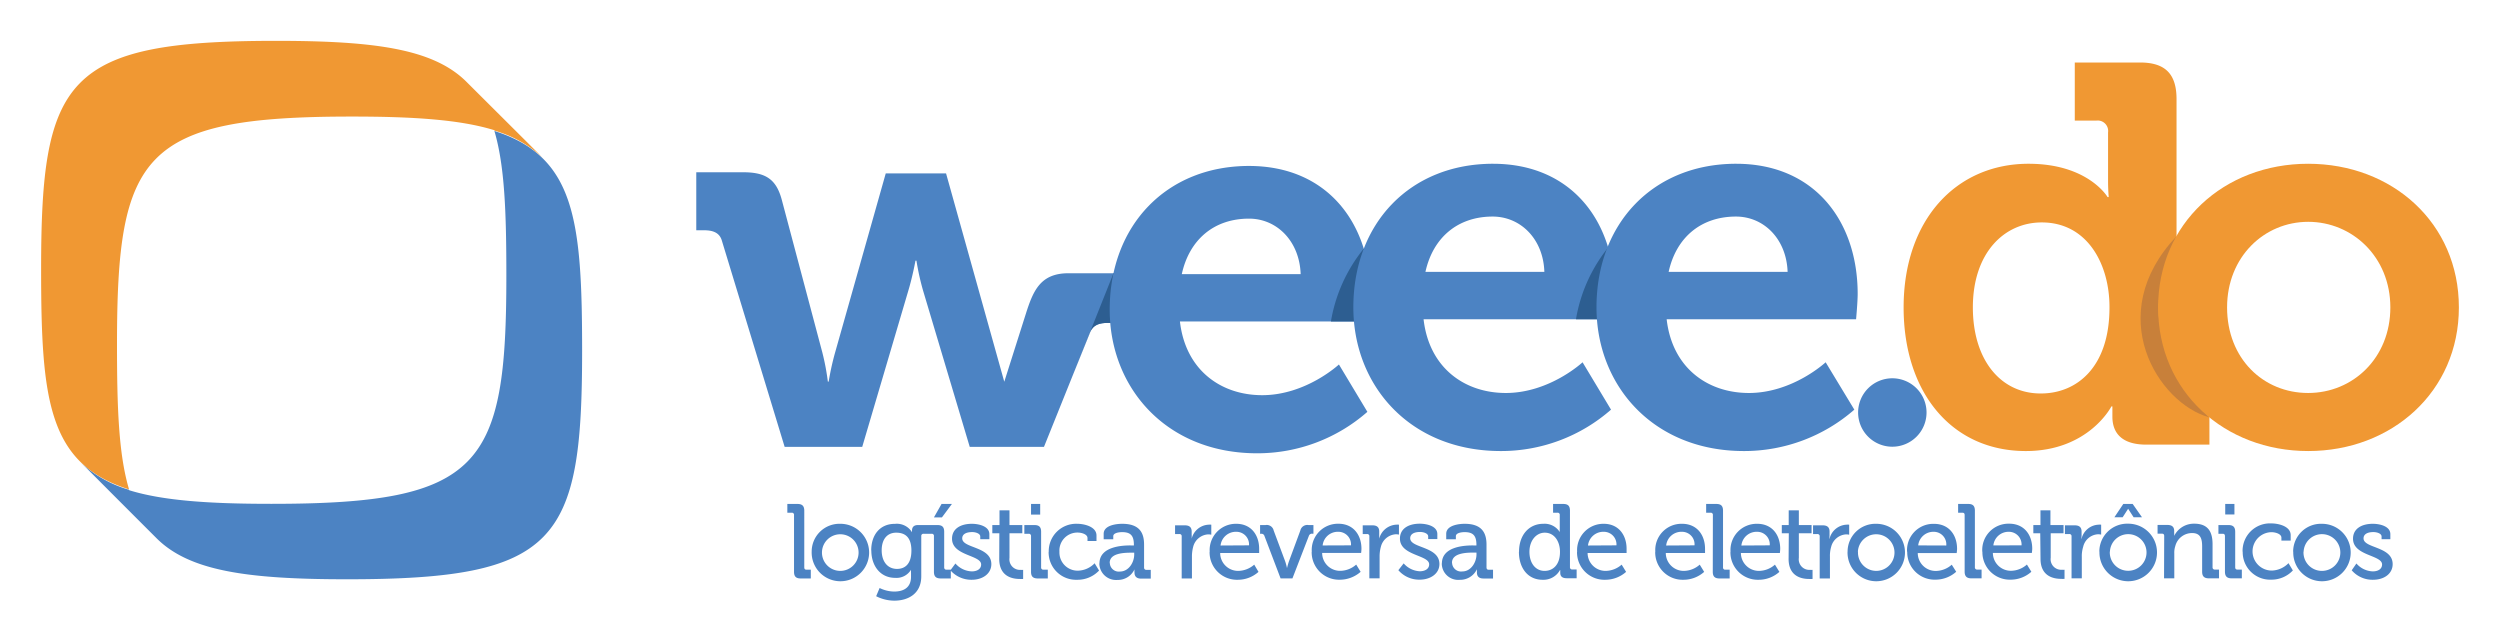
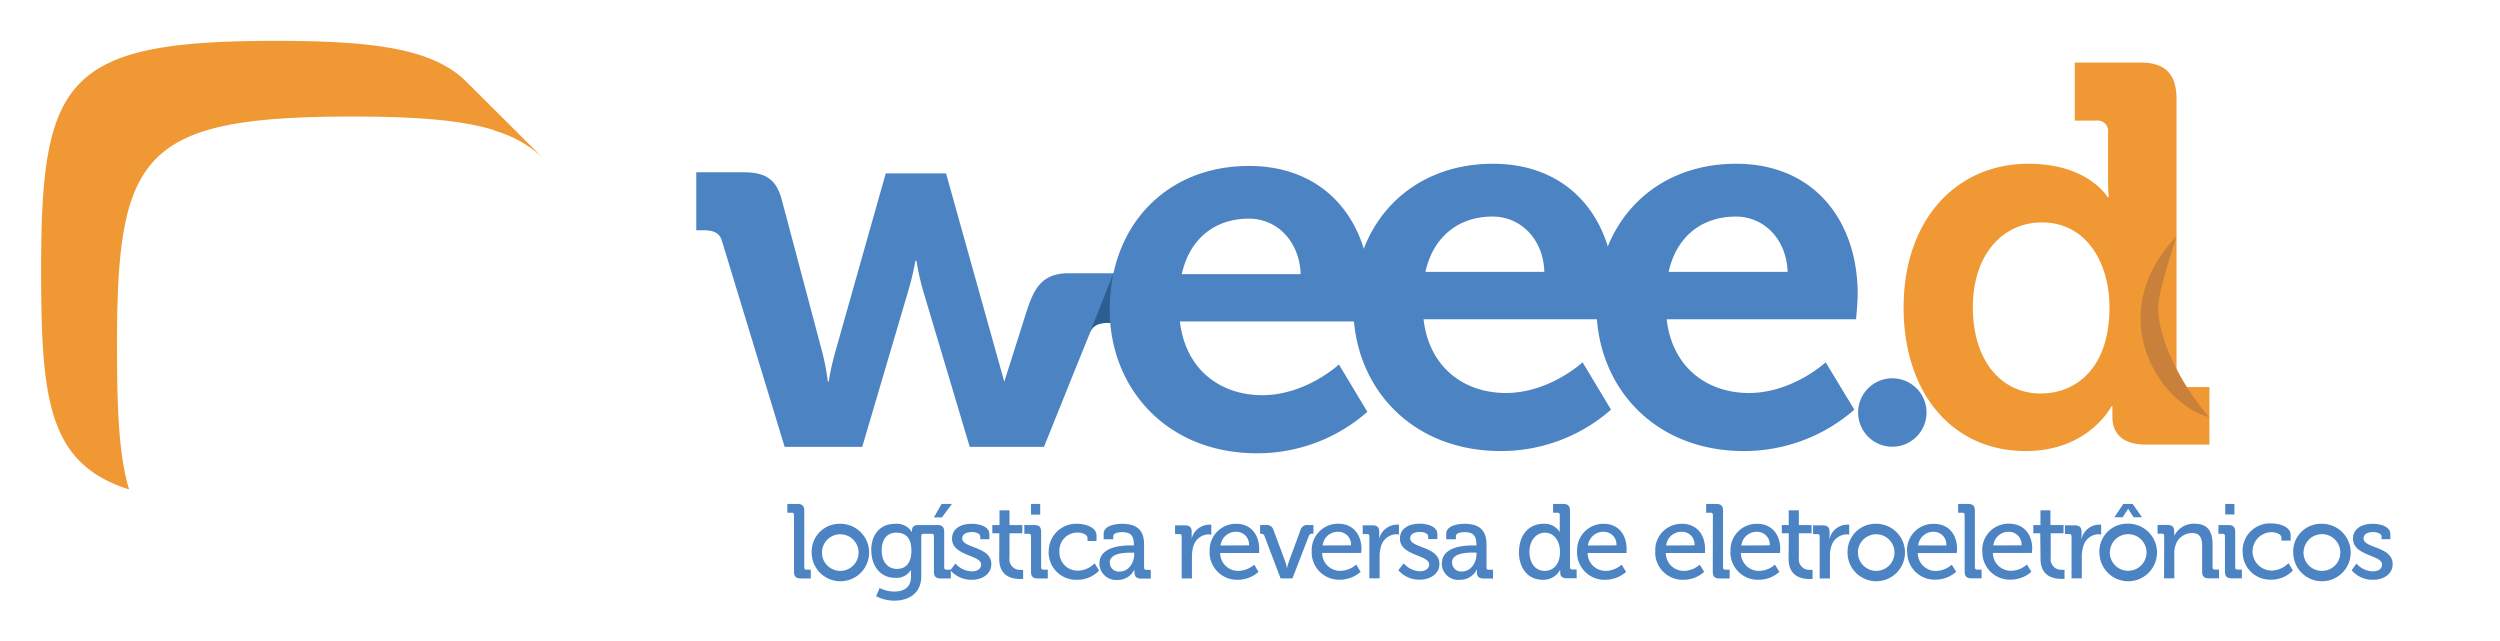
<svg xmlns="http://www.w3.org/2000/svg" id="Layer_1" data-name="Layer 1" viewBox="0 0 456 117">
  <defs>
    <style>.cls-1{fill:none;}.cls-2{fill:#4c83c3;}.cls-3{clip-path:url(#clip-path);}.cls-4{fill:#2d5e91;}.cls-5{clip-path:url(#clip-path-2);}.cls-6{clip-path:url(#clip-path-3);}.cls-7{clip-path:url(#clip-path-4);}.cls-8{clip-path:url(#clip-path-5);}.cls-9{fill:#2f466c;}.cls-10{fill:#f09833;}.cls-11{fill:#c8803a;}.cls-12{clip-path:url(#clip-path-6);}.cls-13{fill:#d18229;}</style>
    <clipPath id="clip-path">
      <path id="SVGID" class="cls-1" d="M143.12,81.51h14.15l8.43-28.57c.79-2.65,1.28-5.39,1.28-5.39h.18a45.92,45.92,0,0,0,1.19,5.39l8.53,28.57h13.54l8.39-20.85c.58-1.46,1.8-1.76,3.26-1.76h1.37V49.84h-8.55c-5.15,0-6.45,3.22-7.8,7.47l-3.91,12.32-10.62-38h-11l-9.24,32.68a49.2,49.2,0,0,0-1.17,5.3H151a43.22,43.22,0,0,0-1-5.3l-7.38-27.78c-1-3.82-2.92-5.11-7.06-5.11H127V42h1.37c1.46,0,2.77.31,3.26,1.77Z" />
    </clipPath>
    <clipPath id="clip-path-2">
-       <path id="SVGID-2" data-name="SVGID" class="cls-1" d="M202.41,56.48c0,14.23,10.3,26.2,26.89,26.2a30.41,30.41,0,0,0,20.11-7.56l-5.19-8.64s-6,5.6-14,5.6c-7.56,0-14-4.61-15-13.45H249.7s.3-3.14.3-4.61c0-13.24-7.85-23.75-22.18-23.75C212.8,30.27,202.41,41.07,202.41,56.48ZM215.56,50c1.37-6.28,5.87-10.12,12.26-10.12,5.11,0,9.22,4.14,9.42,10.12Z" />
+       <path id="SVGID-2" data-name="SVGID" class="cls-1" d="M202.41,56.48c0,14.23,10.3,26.2,26.89,26.2a30.41,30.41,0,0,0,20.11-7.56l-5.19-8.64s-6,5.6-14,5.6c-7.56,0-14-4.61-15-13.45s.3-3.14.3-4.61c0-13.24-7.85-23.75-22.18-23.75C212.8,30.27,202.41,41.07,202.41,56.48ZM215.56,50c1.37-6.28,5.87-10.12,12.26-10.12,5.11,0,9.22,4.14,9.42,10.12Z" />
    </clipPath>
    <clipPath id="clip-path-3">
-       <path id="SVGID-3" data-name="SVGID" class="cls-1" d="M246.85,56.07c0,14.24,10.3,26.2,26.9,26.2a30.39,30.39,0,0,0,20.1-7.55l-5.19-8.64s-6,5.6-14,5.6c-7.55,0-14-4.61-15-13.45h34.55s.31-3.15.31-4.61c0-13.25-7.87-23.75-22.2-23.75C257.26,29.87,246.85,40.66,246.85,56.07ZM260,49.59c1.38-6.27,5.9-10.09,12.26-10.09,5.11,0,9.25,4.11,9.43,10.09Z" />
-     </clipPath>
+       </clipPath>
    <clipPath id="clip-path-4">
      <path id="SVGID-4" data-name="SVGID" class="cls-1" d="M304.36,49.59c1.37-6.27,5.89-10.09,12.28-10.09,5.1,0,9.22,4.11,9.42,10.09ZM291.2,56.07c0,14.24,10.32,26.2,26.9,26.2a30.52,30.52,0,0,0,20.13-7.55L333,66.08s-6,5.6-14,5.6c-7.56,0-14-4.61-15-13.45h34.55s.29-3.15.29-4.61c0-13.25-7.85-23.75-22.17-23.75C301.61,29.87,291.2,40.66,291.2,56.07Z" />
    </clipPath>
    <clipPath id="clip-path-5">
      <path id="SVGID-5" data-name="SVGID" class="cls-1" d="M345.15,69a6.24,6.24,0,1,1-6.23,6.25A6.24,6.24,0,0,1,345.15,69Z" />
    </clipPath>
    <clipPath id="clip-path-6">
      <path id="SVGID-6" data-name="SVGID" class="cls-1" d="M63.32,105.66c-18.33,0-28.92-1.53-34.88-7.6h0q-6.85-6.84-13.72-13.74a21.22,21.22,0,0,0,8.77,5l.11.11c6.14,1.89,14.53,2.47,25.91,2.47,38.3,0,42.85-6.79,42.85-41.6,0-11.43-.29-20-2.18-26.41h0c14.71,4.68,16,16.26,16,40.19C106.17,98.87,101.62,105.66,63.32,105.66Z" />
    </clipPath>
  </defs>
  <title>weeedo-logo-Artboard 1</title>
  <g id="Camada_1">
    <g id="_247969824880" data-name=" 247969824880">
      <path class="cls-2" d="M144.83,104.29c0,.86.36,1.22,1.21,1.22h1.85v-1.6h-.79c-.27,0-.4-.14-.4-.43V93.16c0-.88-.39-1.24-1.24-1.24h-1.85v1.6h.79a.38.38,0,0,1,.43.43Zm3.22-3.66a5.24,5.24,0,1,0,5.21-5.09A5.07,5.07,0,0,0,148.05,100.63Zm1.88,0a3.34,3.34,0,1,1,3.33,3.5A3.34,3.34,0,0,1,149.93,100.63Zm9-.23c0,2.81,1.64,5,4.34,5a3.09,3.09,0,0,0,2.9-1.48h0a4.51,4.51,0,0,0,0,.63v.65c0,2-1.37,2.7-3.08,2.7a6.14,6.14,0,0,1-2.65-.65l-.63,1.5a7.37,7.37,0,0,0,3.32.81c2.48,0,4.91-1.23,4.91-4.45V97.75a.38.38,0,0,1,.42-.39h.77V95.77h-1.8c-.76,0-1.08.4-1.08,1v.31h0a3.24,3.24,0,0,0-3.11-1.53C160.46,95.54,158.91,97.61,158.91,100.4Zm4.7,3.37c-1.76,0-2.81-1.37-2.81-3.39s1-3.22,2.65-3.22c1.51,0,2.77.72,2.77,3.26S165,103.77,163.61,103.77Zm6.72.52c0,.86.36,1.22,1.26,1.22h1.82v-1.6h-.78a.39.39,0,0,1-.43-.43V97c0-.87-.36-1.23-1.24-1.23h-1.84v1.59h.79a.38.38,0,0,1,.42.43Zm0-9.92h1.46l1.82-2.45h-1.89Zm3,9.65a5.05,5.05,0,0,0,3.9,1.73c2,0,3.57-1.12,3.57-2.85,0-3.26-5.31-2.86-5.31-4.7,0-.77.72-1.15,1.83-1.15.58,0,1.46.25,1.46.81v.49h1.66v-.92c0-1.48-2-1.89-3.19-1.89-2,0-3.62.86-3.62,2.72,0,3.15,5.31,2.95,5.31,4.7,0,.86-.79,1.26-1.69,1.26a4.12,4.12,0,0,1-3-1.44Zm8.91-2.07c0,3.26,2.48,3.65,3.71,3.65a3.52,3.52,0,0,0,.65,0v-1.66a1.8,1.8,0,0,1-.42,0,1.92,1.92,0,0,1-2.07-2.18V97.27h2.34v-1.5h-2.34V93.09h-1.82v2.68H181v1.5h1.28Zm5.8-8.09h1.67V91.92h-1.67Zm0,10.43c0,.86.36,1.22,1.24,1.22h1.82v-1.6h-.79a.39.39,0,0,1-.43-.43V97c0-.87-.36-1.23-1.23-1.23h-1.83v1.59h.79a.39.39,0,0,1,.43.43Zm3.21-3.64a5,5,0,0,0,5.2,5.1,5.38,5.38,0,0,0,4-1.68l-.81-1.33a4.38,4.38,0,0,1-3,1.35,3.32,3.32,0,0,1-3.42-3.46,3.28,3.28,0,0,1,3.33-3.49c.72,0,1.79.31,1.79,1v.54H200v-1c0-1.67-2.34-2.14-3.5-2.14A5,5,0,0,0,191.29,100.65Zm9.25,2.13a3.05,3.05,0,0,0,3.3,3,3.33,3.33,0,0,0,3.11-1.93h0a4.07,4.07,0,0,0,0,.58c0,.68.36,1.11,1.21,1.11h1.76v-1.6h-.79a.39.39,0,0,1-.43-.43V99.34c0-2.16-.83-3.8-4-3.8-.95,0-3.37.23-3.37,1.82v1h1.75v-.56c0-.63,1.15-.74,1.6-.74,1.53,0,2.16.6,2.16,2.31v.12h-.43C204.79,99.46,200.54,99.64,200.54,102.78Zm1.89-.11c0-1.77,2.54-1.86,4-1.86h.47v.33c0,1.44-1,3.11-2.61,3.11A1.63,1.63,0,0,1,202.43,102.67Zm13.13,2.84h1.87v-4a6.88,6.88,0,0,1,.22-1.75,3,3,0,0,1,2.75-2.29,2.67,2.67,0,0,1,.56.06V95.7a2.89,2.89,0,0,0-.49,0,3.35,3.35,0,0,0-3.09,2.55h0a5.73,5.73,0,0,0,0-.68v-.61c0-.78-.4-1.14-1.26-1.14h-1.77v1.59h.79a.38.38,0,0,1,.42.43Zm5.09-4.86a5,5,0,0,0,5.19,5.1,5.64,5.64,0,0,0,3.73-1.44l-.78-1.32a4.53,4.53,0,0,1-2.86,1.14,3.27,3.27,0,0,1-3.35-3.26h7.11s0-.51,0-.76c0-2.52-1.46-4.57-4.18-4.57A4.79,4.79,0,0,0,220.65,100.65Zm2-1.15A2.81,2.81,0,0,1,225.53,97a2.3,2.3,0,0,1,2.29,2.47Zm10.95,6h2.16l3-7.76a.59.59,0,0,1,.65-.39h.18V95.77h-.9a1.3,1.3,0,0,0-1.49,1l-2.07,5.6a11.63,11.63,0,0,0-.36,1.26h0a9.67,9.67,0,0,0-.34-1.26l-2.09-5.6a1.29,1.29,0,0,0-1.48-1h-1v1.59h.2a.55.55,0,0,1,.59.39Zm5.67-4.86a5,5,0,0,0,5.17,5.1,5.76,5.76,0,0,0,3.76-1.44l-.81-1.32a4.47,4.47,0,0,1-2.86,1.14,3.27,3.27,0,0,1-3.35-3.26h7.11s.06-.51.06-.76c0-2.52-1.48-4.57-4.2-4.57A4.78,4.78,0,0,0,239.27,100.65Zm2-1.15A2.78,2.78,0,0,1,244.13,97a2.3,2.3,0,0,1,2.29,2.47Zm8.52,6h1.87v-4a6.47,6.47,0,0,1,.23-1.75,3,3,0,0,1,2.74-2.29,2.93,2.93,0,0,1,.56.06V95.7a3.32,3.32,0,0,0-.52,0,3.4,3.4,0,0,0-3.08,2.55h0s0-.3,0-.68v-.61c0-.78-.4-1.14-1.23-1.14h-1.78v1.59h.79a.38.38,0,0,1,.42.43Zm5.29-1.49a5,5,0,0,0,3.89,1.73c2,0,3.6-1.12,3.6-2.85,0-3.26-5.33-2.86-5.33-4.7,0-.77.72-1.15,1.82-1.15.58,0,1.46.25,1.46.81v.49h1.67v-.92c0-1.48-2-1.89-3.2-1.89-2,0-3.62.86-3.62,2.72,0,3.15,5.33,2.95,5.33,4.7,0,.86-.81,1.26-1.71,1.26a4.17,4.17,0,0,1-2.94-1.44Zm7.92-1.24a3,3,0,0,0,3.3,3,3.37,3.37,0,0,0,3.11-1.93h0s0,.25,0,.58c0,.68.33,1.11,1.21,1.11h1.73v-1.6h-.79c-.27,0-.4-.14-.4-.43V99.34c0-2.16-.85-3.8-4-3.8-.92,0-3.35.23-3.35,1.82v1h1.76v-.56c0-.63,1.12-.74,1.59-.74,1.51,0,2.16.6,2.16,2.31v.12h-.42C267.22,99.46,263,99.64,263,102.78Zm1.86-.11c0-1.77,2.54-1.86,4-1.86h.47v.33c0,1.44-1,3.11-2.58,3.11A1.64,1.64,0,0,1,264.86,102.67Zm12.21-2c0,3,1.67,5.1,4.3,5.1a3.44,3.44,0,0,0,3.19-1.77h.05s0,.2,0,.49c0,.65.36,1,1.19,1h1.8v-1.6h-.79a.39.39,0,0,1-.43-.43V93.16c0-.88-.36-1.24-1.23-1.24h-1.85v1.6h.79a.38.38,0,0,1,.43.43V96.4a5.3,5.3,0,0,0,0,.65h0a3.26,3.26,0,0,0-3-1.51C278.92,95.54,277.07,97.54,277.07,100.65Zm4.68,3.48c-1.62,0-2.76-1.37-2.76-3.48s1.28-3.49,2.79-3.49c1.86,0,2.78,1.73,2.78,3.47C284.56,103.1,283.19,104.13,281.75,104.13Zm5.92-3.48a5,5,0,0,0,5.19,5.1,5.73,5.73,0,0,0,3.76-1.44l-.81-1.32a4.53,4.53,0,0,1-2.86,1.14,3.27,3.27,0,0,1-3.35-3.26h7.11s0-.51,0-.76c0-2.52-1.46-4.57-4.18-4.57A4.8,4.8,0,0,0,287.67,100.65Zm2-1.15A2.81,2.81,0,0,1,292.55,97a2.3,2.3,0,0,1,2.29,2.47Zm12.26,1.15a5,5,0,0,0,5.17,5.1,5.67,5.67,0,0,0,3.76-1.44l-.81-1.32a4.45,4.45,0,0,1-2.84,1.14,3.27,3.27,0,0,1-3.35-3.26H311s0-.51,0-.76c0-2.52-1.46-4.57-4.2-4.57A4.78,4.78,0,0,0,301.93,100.65Zm2-1.15A2.79,2.79,0,0,1,306.81,97a2.28,2.28,0,0,1,2.27,2.47Zm8.5,4.79c0,.86.36,1.22,1.24,1.22h1.84v-1.6h-.79a.38.38,0,0,1-.42-.43V93.16c0-.88-.36-1.24-1.24-1.24h-1.84v1.6H312a.38.38,0,0,1,.43.43Zm3.22-3.64a5,5,0,0,0,5.17,5.1,5.67,5.67,0,0,0,3.76-1.44l-.81-1.32a4.47,4.47,0,0,1-2.86,1.14,3.28,3.28,0,0,1-3.35-3.26h7.11s.06-.51.06-.76c0-2.52-1.46-4.57-4.2-4.57A4.78,4.78,0,0,0,315.65,100.65Zm2-1.15A2.79,2.79,0,0,1,320.5,97a2.29,2.29,0,0,1,2.3,2.47Zm8.61,2.45c0,3.26,2.48,3.65,3.71,3.65a3.71,3.71,0,0,0,.66,0v-1.66a2.29,2.29,0,0,1-.45,0,1.92,1.92,0,0,1-2.05-2.18V97.27h2.32v-1.5h-2.32V93.09h-1.85v2.68H325v1.5h1.28Zm5.67,3.56h1.87v-4a5.76,5.76,0,0,1,.22-1.75,3,3,0,0,1,2.72-2.29,2.71,2.71,0,0,1,.57.06V95.7a2.92,2.92,0,0,0-.5,0,3.36,3.36,0,0,0-3.08,2.55h-.05a4.6,4.6,0,0,0,.05-.68v-.61c0-.78-.41-1.14-1.26-1.14h-1.75v1.59h.78a.39.39,0,0,1,.43.43Zm5.08-4.88a5.24,5.24,0,1,0,5.22-5.09A5.08,5.08,0,0,0,337,100.63Zm1.89,0a3.34,3.34,0,1,1,3.33,3.5A3.34,3.34,0,0,1,338.9,100.63Zm9,0a5,5,0,0,0,5.18,5.1,5.66,5.66,0,0,0,3.75-1.44L356,103a4.46,4.46,0,0,1-2.85,1.14,3.27,3.27,0,0,1-3.35-3.26h7.1s.07-.51.07-.76c0-2.52-1.46-4.57-4.21-4.57A4.79,4.79,0,0,0,347.85,100.65Zm2-1.15A2.78,2.78,0,0,1,352.71,97,2.29,2.29,0,0,1,355,99.5Zm8.47,4.79c0,.86.39,1.22,1.24,1.22h1.85v-1.6h-.79a.39.39,0,0,1-.43-.43V93.16c0-.88-.36-1.24-1.21-1.24h-1.85v1.6h.79c.27,0,.4.13.4.43Zm3.24-3.64a5,5,0,0,0,5.18,5.1,5.66,5.66,0,0,0,3.75-1.44l-.81-1.32a4.46,4.46,0,0,1-2.85,1.14,3.28,3.28,0,0,1-3.36-3.26h7.11s.07-.51.07-.76c0-2.52-1.46-4.57-4.21-4.57A4.79,4.79,0,0,0,361.57,100.65Zm2-1.15A2.78,2.78,0,0,1,366.43,97a2.31,2.31,0,0,1,2.3,2.47Zm8.6,2.45c0,3.26,2.49,3.65,3.73,3.65a3.65,3.65,0,0,0,.65,0v-1.66a2.29,2.29,0,0,1-.45,0,1.92,1.92,0,0,1-2.07-2.18V97.27h2.34v-1.5H374V93.09h-1.82v2.68h-1.3v1.5h1.26Zm5.66,3.56h1.87v-4a5.79,5.79,0,0,1,.25-1.75,2.94,2.94,0,0,1,2.72-2.29,2.67,2.67,0,0,1,.56.06V95.7a2.89,2.89,0,0,0-.49,0,3.34,3.34,0,0,0-3.08,2.55h-.05a4.6,4.6,0,0,0,.05-.68v-.61c0-.78-.41-1.14-1.26-1.14h-1.78v1.59h.79a.38.38,0,0,1,.42.43Zm5.09-4.88a5.25,5.25,0,1,0,5.24-5.09A5.09,5.09,0,0,0,382.92,100.63Zm1.91,0a3.34,3.34,0,1,1,3.33,3.5A3.34,3.34,0,0,1,384.83,100.63Zm.81-6.26h1.51l1-1.55h0l1,1.55h1.53L389,91.92h-1.71Zm9.06,11.14h1.87v-4.57a3.82,3.82,0,0,1,.18-1.3,3.15,3.15,0,0,1,3.08-2.39c1.55,0,1.82,1.08,1.82,2.45v4.59c0,.86.38,1.22,1.24,1.22h1.84v-1.6H404a.39.39,0,0,1-.43-.43v-4.2c0-2.48-1-3.74-3.35-3.74a4,4,0,0,0-3.65,2.23h0a4,4,0,0,0,0-.56v-.36c0-.72-.4-1.08-1.23-1.08h-1.8v1.59h.81c.27,0,.4.14.4.43Zm11.16-11.65h1.68V91.92h-1.68Zm-.05,10.43c0,.86.38,1.22,1.24,1.22h1.84v-1.6h-.81c-.27,0-.4-.14-.4-.43V97c0-.87-.38-1.23-1.24-1.23h-1.82v1.59h.79c.27,0,.4.14.4.43Zm3.24-3.64a5,5,0,0,0,5.2,5.1,5.35,5.35,0,0,0,3.95-1.68l-.8-1.33a4.4,4.4,0,0,1-3,1.35,3.48,3.48,0,0,1-.11-7c.72,0,1.82.31,1.82,1v.54h1.69v-1c0-1.67-2.32-2.14-3.51-2.14A5,5,0,0,0,409.05,100.65Zm9.22,0a5.24,5.24,0,1,0,5.24-5.09A5.08,5.08,0,0,0,418.27,100.63Zm1.89,0a3.35,3.35,0,1,1,3.35,3.5A3.35,3.35,0,0,1,420.16,100.63Zm8.77,3.39a5,5,0,0,0,3.89,1.73c2.05,0,3.58-1.12,3.58-2.85,0-3.26-5.31-2.86-5.31-4.7,0-.77.72-1.15,1.8-1.15.61,0,1.49.25,1.49.81v.49H436v-.92c0-1.48-2-1.89-3.19-1.89-2,0-3.62.86-3.62,2.72,0,3.15,5.3,2.95,5.3,4.7,0,.86-.78,1.26-1.68,1.26a4.12,4.12,0,0,1-3-1.44Z" />
      <path class="cls-2" d="M143.12,81.51h14.15l8.43-28.57c.79-2.65,1.28-5.39,1.28-5.39h.18a45.92,45.92,0,0,0,1.19,5.39l8.53,28.57h13.54l8.39-20.85c.58-1.46,1.8-1.76,3.26-1.76h1.37V49.84h-8.55c-5.15,0-6.45,3.22-7.8,7.47l-3.91,12.32-10.62-38h-11l-9.24,32.68a49.2,49.2,0,0,0-1.17,5.3H151a43.22,43.22,0,0,0-1-5.3l-7.38-27.78c-1-3.82-2.92-5.11-7.06-5.11H127V42h1.37c1.46,0,2.77.31,3.26,1.77Z" />
      <g class="cls-3">
        <polygon id="_1" data-name="1" class="cls-4" points="203.1 49.84 195.73 68.31 204.54 59.04 206.54 50.11 203.1 49.84" />
      </g>
      <path class="cls-1" d="M143.12,81.51h14.15l8.43-28.57c.79-2.65,1.28-5.39,1.28-5.39h.18a45.92,45.92,0,0,0,1.19,5.39l8.53,28.57h13.54l8.39-20.85c.58-1.46,1.8-1.76,3.26-1.76h1.37V49.84h-8.55c-5.15,0-6.45,3.22-7.8,7.47l-3.91,12.32-10.62-38h-11l-9.24,32.68a49.2,49.2,0,0,0-1.17,5.3H151a43.22,43.22,0,0,0-1-5.3l-7.38-27.78c-1-3.82-2.92-5.11-7.06-5.11H127V42h1.37c1.46,0,2.77.31,3.26,1.77Z" />
      <path class="cls-2" d="M202.41,56.48c0,14.23,10.3,26.2,26.89,26.2a30.41,30.41,0,0,0,20.11-7.56l-5.19-8.64s-6,5.6-14,5.6c-7.56,0-14-4.61-15-13.45H249.7s.3-3.14.3-4.61c0-13.24-7.85-23.75-22.18-23.75C212.8,30.27,202.41,41.07,202.41,56.48ZM215.56,50c1.37-6.28,5.87-10.12,12.26-10.12,5.11,0,9.22,4.14,9.42,10.12Z" />
      <g class="cls-5">
        <path id="_1-2" data-name="1" class="cls-4" d="M248.76,45.34a28.59,28.59,0,0,0-6,13.29h6.9c.3-3,.61-6,.9-9C250,48.2,249.37,46.78,248.76,45.34Z" />
      </g>
      <path class="cls-1" d="M202.41,56.48c0,14.23,10.3,26.2,26.89,26.2a30.41,30.41,0,0,0,20.11-7.56l-5.19-8.64s-6,5.6-14,5.6c-7.56,0-14-4.61-15-13.45H249.7s.3-3.14.3-4.61c0-13.24-7.85-23.75-22.18-23.75C212.8,30.27,202.41,41.07,202.41,56.48ZM215.56,50c1.37-6.28,5.87-10.12,12.26-10.12,5.11,0,9.22,4.14,9.42,10.12Z" />
      <path class="cls-2" d="M246.85,56.07c0,14.24,10.3,26.2,26.9,26.2a30.39,30.39,0,0,0,20.1-7.55l-5.19-8.64s-6,5.6-14,5.6c-7.55,0-14-4.61-15-13.45h34.55s.31-3.15.31-4.61c0-13.25-7.87-23.75-22.2-23.75C257.26,29.87,246.85,40.66,246.85,56.07ZM260,49.59c1.38-6.27,5.9-10.09,12.26-10.09,5.11,0,9.25,4.11,9.43,10.09Z" />
      <g class="cls-6">
        <path id="_1-3" data-name="1" class="cls-4" d="M293.45,45a28.34,28.34,0,0,0-6,13.27h6.9c.3-3,.61-6,.9-9C294.69,47.82,294.06,46.38,293.45,45Z" />
      </g>
-       <path class="cls-1" d="M246.85,56.07c0,14.24,10.3,26.2,26.9,26.2a30.39,30.39,0,0,0,20.1-7.55l-5.19-8.64s-6,5.6-14,5.6c-7.55,0-14-4.61-15-13.45h34.55s.31-3.15.31-4.61c0-13.25-7.87-23.75-22.2-23.75C257.26,29.87,246.85,40.66,246.85,56.07ZM260,49.59c1.38-6.27,5.9-10.09,12.26-10.09,5.11,0,9.25,4.11,9.43,10.09Z" />
      <path class="cls-2" d="M304.36,49.59c1.37-6.27,5.89-10.09,12.28-10.09,5.1,0,9.22,4.11,9.42,10.09ZM291.2,56.07c0,14.24,10.32,26.2,26.9,26.2a30.52,30.52,0,0,0,20.13-7.55L333,66.08s-6,5.6-14,5.6c-7.56,0-14-4.61-15-13.45h34.55s.29-3.15.29-4.61c0-13.25-7.85-23.75-22.17-23.75C301.61,29.87,291.2,40.66,291.2,56.07Z" />
      <g class="cls-7">
        <path id="_1-4" data-name="1" class="cls-4" d="M344.68,88c-2.94,1.68-5.94,6.25-7.06,10.57,2.72-.47,6.86-1.58,9.58-2C348.08,93.23,347.52,91.52,344.68,88Z" />
      </g>
      <path class="cls-1" d="M304.36,49.59c1.37-6.27,5.89-10.09,12.28-10.09,5.1,0,9.22,4.11,9.42,10.09ZM291.2,56.07c0,14.24,10.32,26.2,26.9,26.2a30.52,30.52,0,0,0,20.13-7.55L333,66.08s-6,5.6-14,5.6c-7.56,0-14-4.61-15-13.45h34.55s.29-3.15.29-4.61c0-13.25-7.85-23.75-22.17-23.75C301.61,29.87,291.2,40.66,291.2,56.07Z" />
      <path class="cls-2" d="M345.15,69a6.24,6.24,0,1,1-6.23,6.25A6.24,6.24,0,0,1,345.15,69Z" />
      <g class="cls-8">
        <path id="_1-5" data-name="1" class="cls-9" d="M353.68,68.51c-1.44,3.73,0,10.39,3.62,12.57l7.92-13c-2.7-2.66-7.09-1.24-11.54.45Z" />
      </g>
      <path class="cls-1" d="M345.15,69a6.24,6.24,0,1,1-6.23,6.25A6.24,6.24,0,0,1,345.15,69Z" />
      <path class="cls-10" d="M347.22,56.07c0,15.5,8.75,26.2,22.29,26.2,11.47,0,15.61-8.14,15.61-8.14h.18V76c0,2.94,1.67,5.1,6.19,5.1H403V70.6h-3.82A2,2,0,0,1,397,68.44V18.08c0-4.61-2.07-6.68-6.68-6.68H378.44V22h3.91a1.91,1.91,0,0,1,2.16,2.16V33c0,1.68.12,2.94.12,2.94h-.21s-3.53-6.07-14.41-6.07C356.74,29.87,347.22,40.17,347.22,56.07Zm25,15.7c-7.36,0-12.37-6.19-12.37-15.7,0-9.92,5.69-15.5,12.57-15.5,8.34,0,12.35,7.65,12.35,15.41C384.81,67.07,378.73,71.77,372.26,71.77Z" />
      <path class="cls-11" d="M403,76.13c-4-4.5-9.34-13.2-9.34-20.06,0-2.86,2.57-10.46,3.36-13C383.41,57.42,393.67,73.61,403,76.13Z" />
-       <path class="cls-10" d="M393.64,56.07c0,15.41,12.17,26.2,27.38,26.2s27.48-10.79,27.48-26.2S436.33,29.87,421,29.87,393.64,40.75,393.64,56.07Zm12.58,0c0-9.22,6.77-15.61,14.8-15.61S436,46.85,436,56.07,429.18,71.68,421,71.68,406.22,65.4,406.22,56.07Z" />
-       <path class="cls-2" d="M63.32,105.66c-18.33,0-28.92-1.53-34.88-7.6h0q-6.85-6.84-13.72-13.74a21.22,21.22,0,0,0,8.77,5l.11.11c6.14,1.89,14.53,2.47,25.91,2.47,38.3,0,42.85-6.79,42.85-41.6,0-11.43-.29-20-2.18-26.41h0c14.71,4.68,16,16.26,16,40.19C106.17,98.87,101.62,105.66,63.32,105.66Z" />
      <g class="cls-12">
        <polygon id="_1-6" data-name="1" class="cls-13" points="106.1 33.22 136.33 25.87 166.85 4.97 146.92 -4.27 106.1 33.22" />
      </g>
      <path class="cls-1" d="M63.32,105.66c-18.33,0-28.92-1.53-34.88-7.6h0q-6.85-6.84-13.72-13.74a21.22,21.22,0,0,0,8.77,5l.11.11c6.14,1.89,14.53,2.47,25.91,2.47,38.3,0,42.85-6.79,42.85-41.6,0-11.43-.29-20-2.18-26.41h0c14.71,4.68,16,16.26,16,40.19C106.17,98.87,101.62,105.66,63.32,105.66Z" />
      <path class="cls-10" d="M50.35,7.45c18.3,0,28.9,1.53,34.86,7.6v0L99,28.79a21.28,21.28,0,0,0-8.77-4.95l-.12-.11c-6.16-1.89-14.55-2.47-25.93-2.47-38.28,0-42.84,6.79-42.84,41.6,0,11.43.29,20,2.2,26.41h0C8.78,84.59,7.5,73,7.5,49.08,7.5,14.24,12,7.45,50.35,7.45Z" />
      <path class="cls-1" d="M50.35,7.45c18.3,0,28.9,1.53,34.86,7.6v0L99,28.79a21.28,21.28,0,0,0-8.77-4.95l-.12-.11c-6.16-1.89-14.55-2.47-25.93-2.47-38.28,0-42.84,6.79-42.84,41.6,0,11.43.29,20,2.2,26.41h0C8.78,84.59,7.5,73,7.5,49.08,7.5,14.24,12,7.45,50.35,7.45Z" />
    </g>
  </g>
</svg>